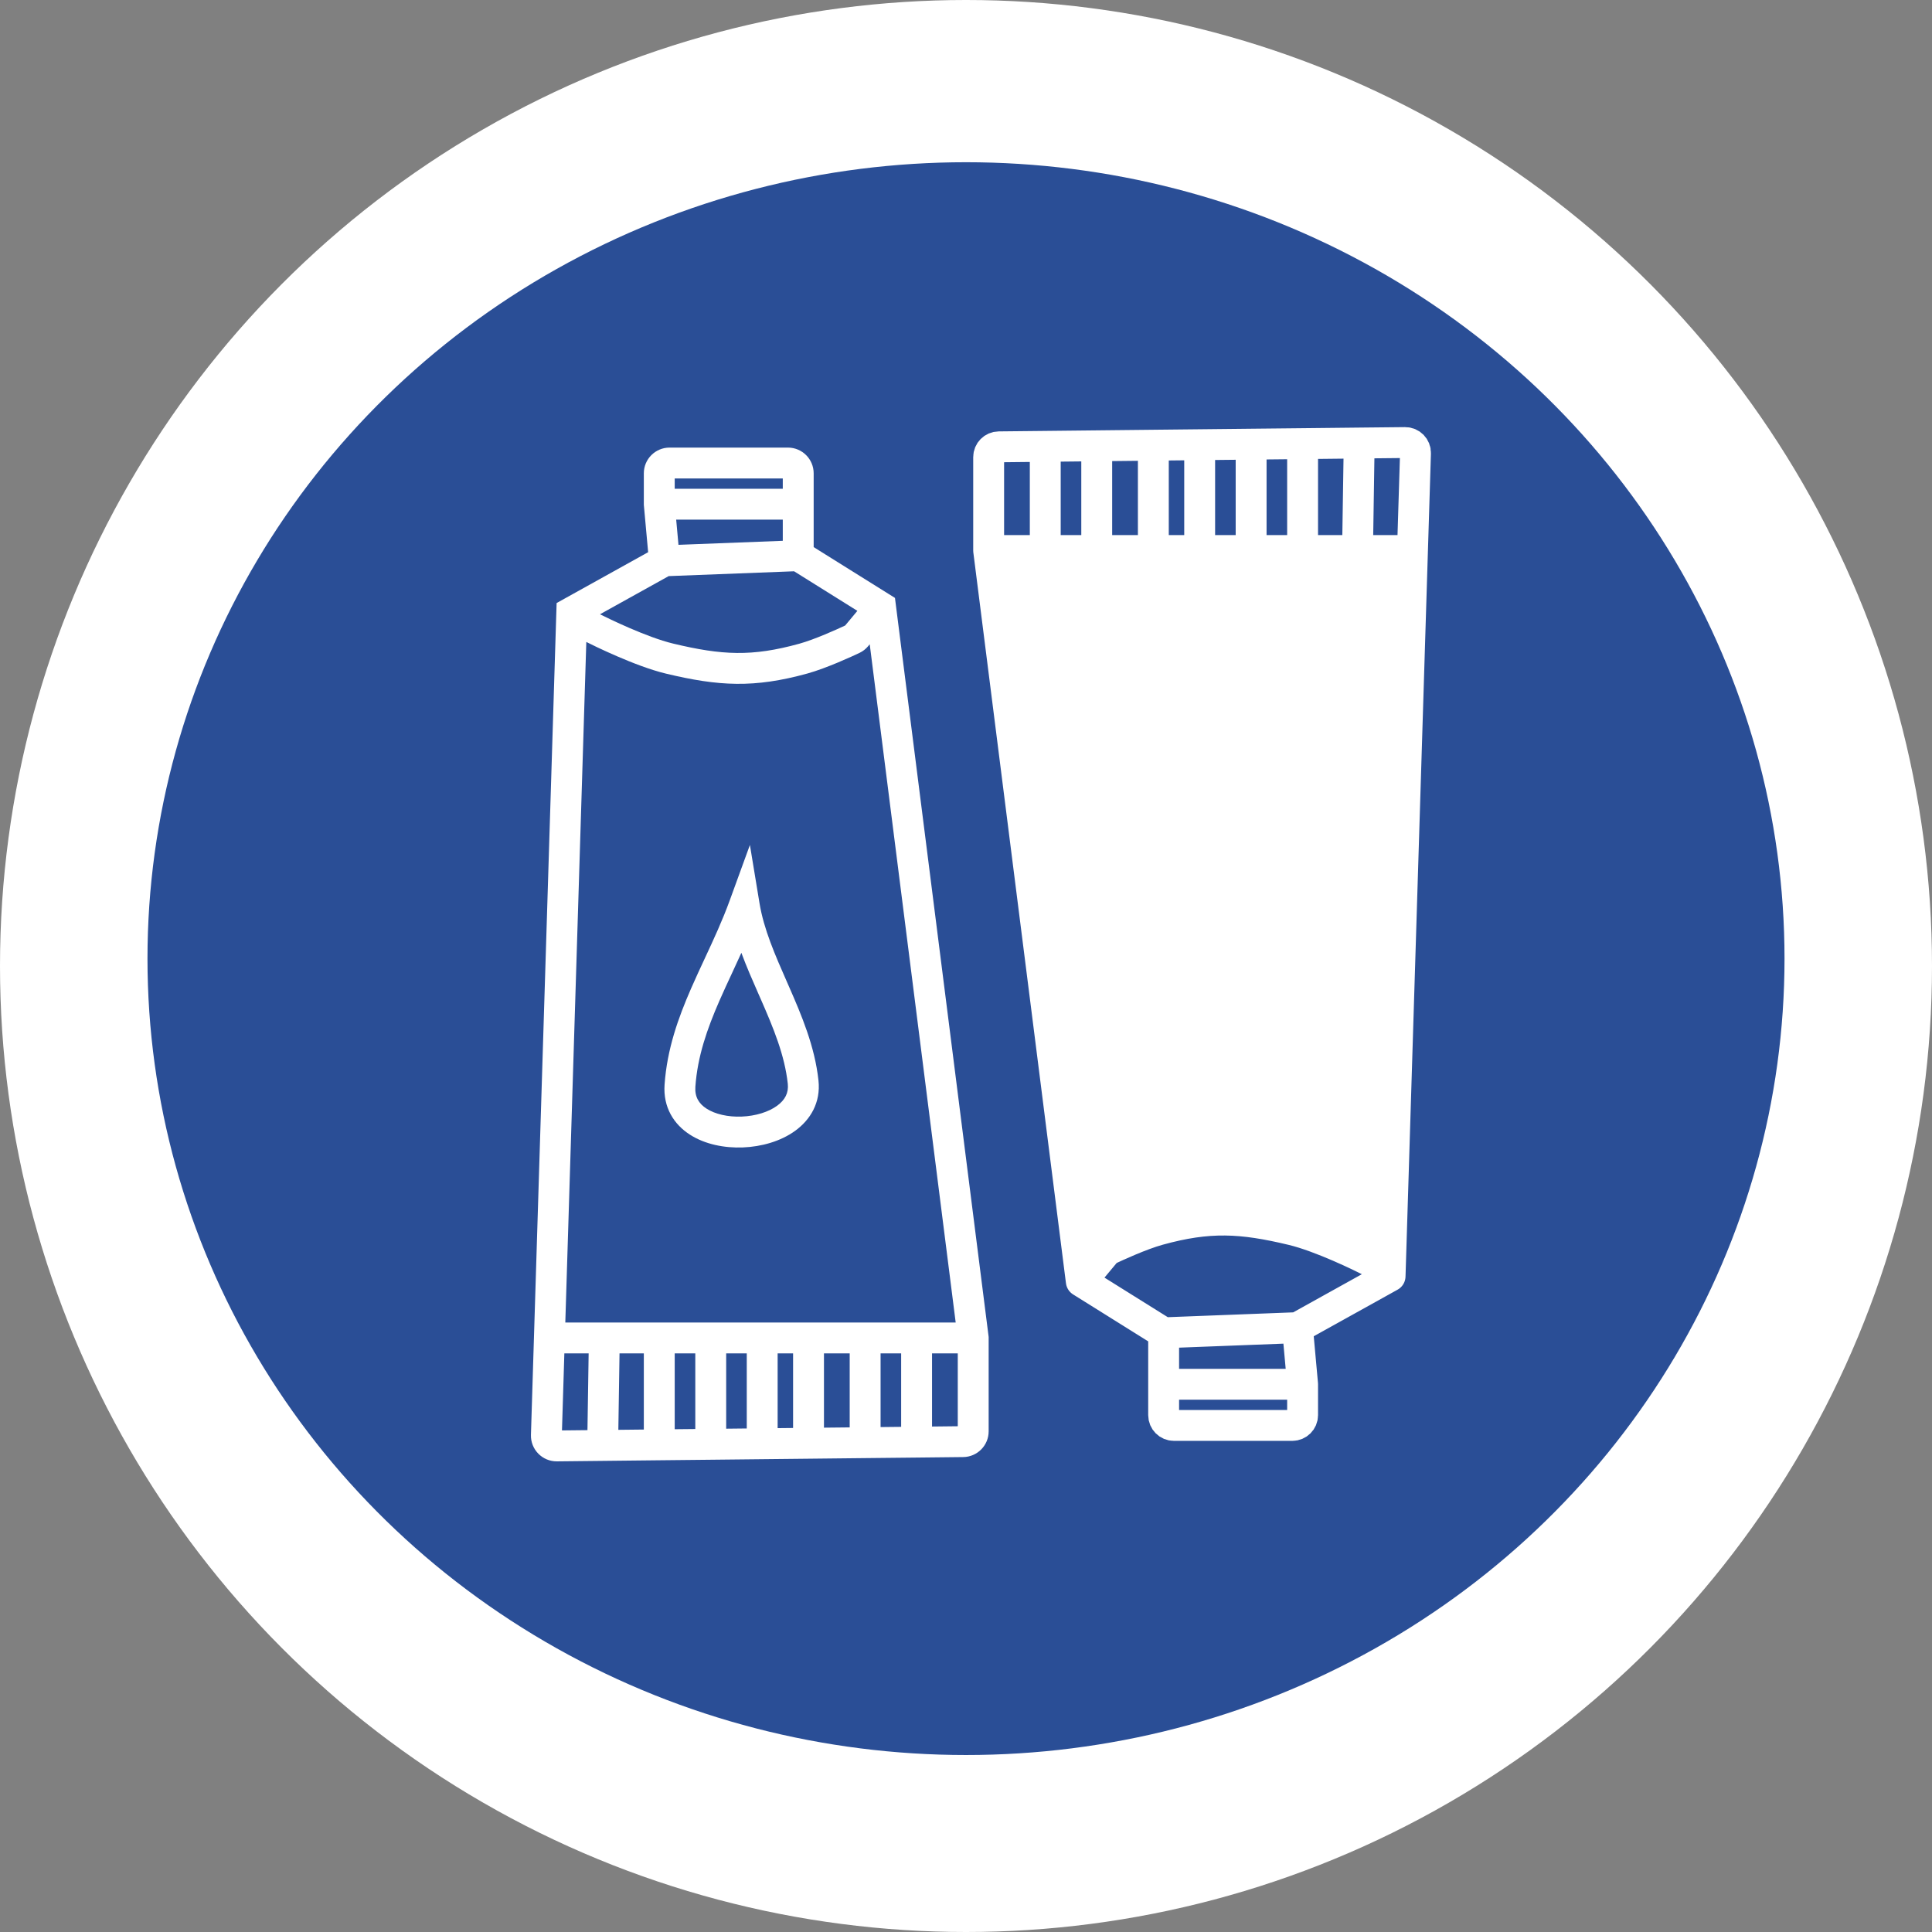
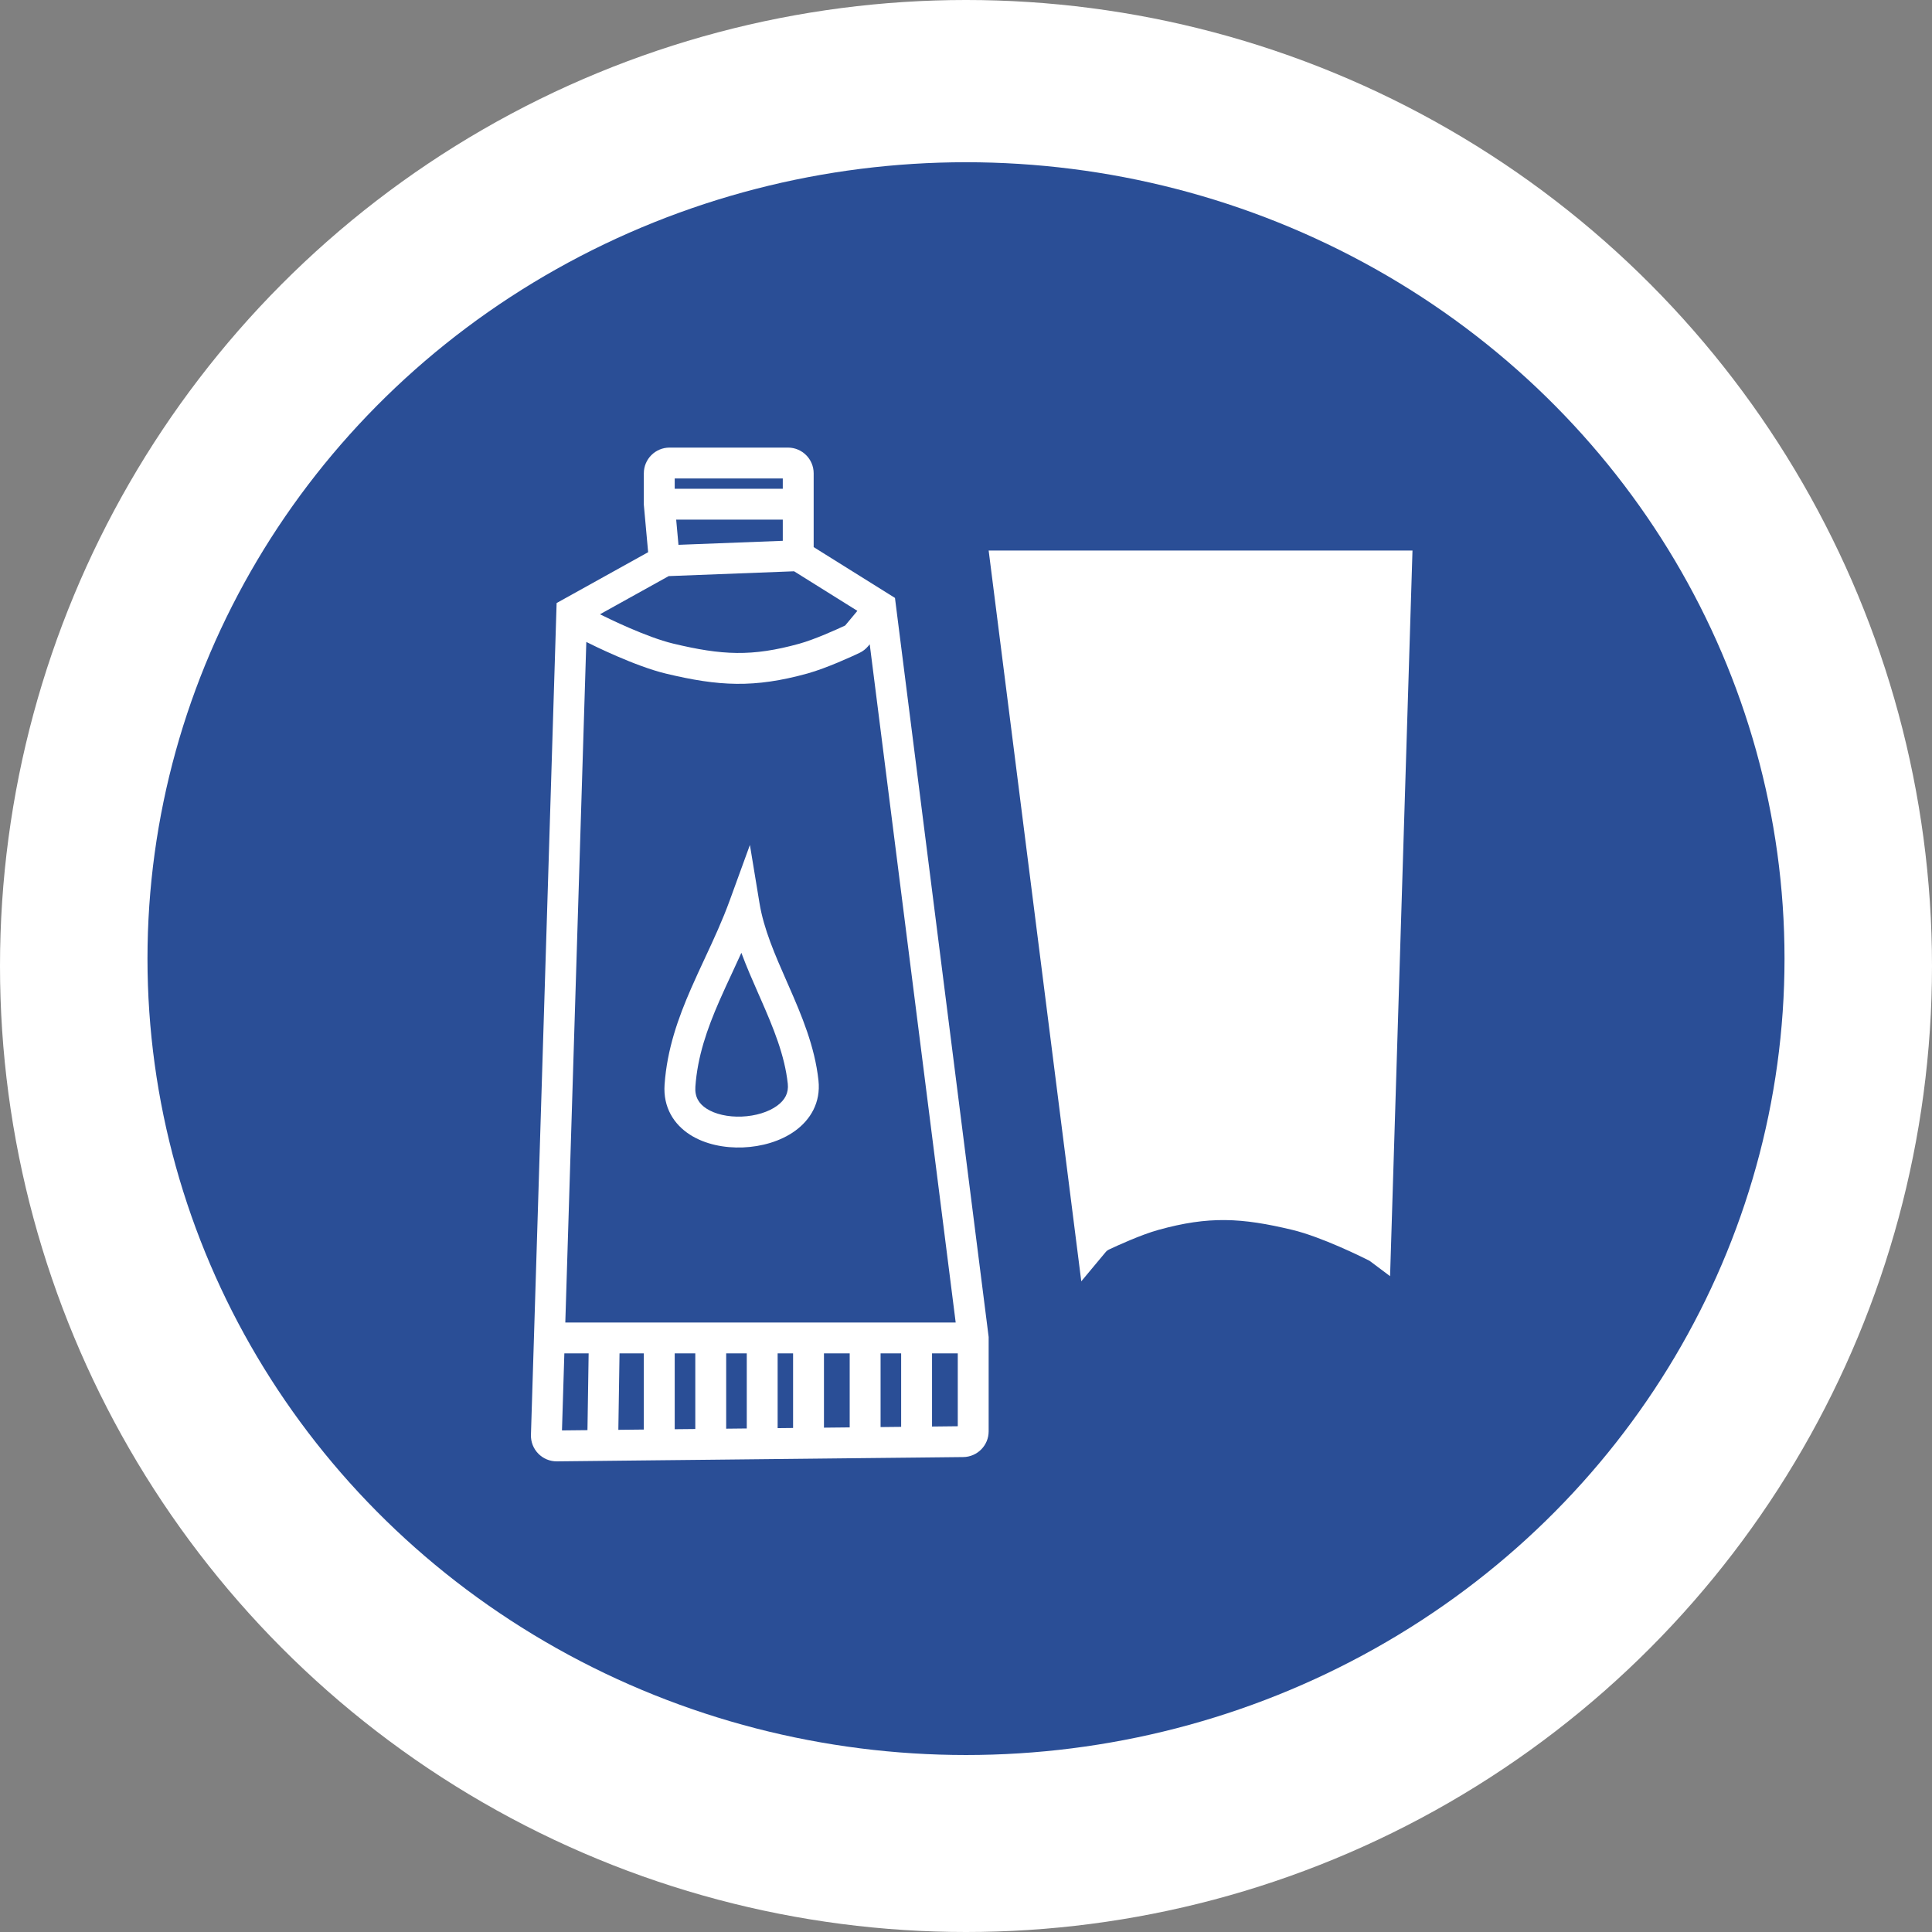
<svg xmlns="http://www.w3.org/2000/svg" width="131" height="131" viewBox="0 0 131 131" fill="none">
  <rect x="0" y="0" width="131" height="131" fill="#808080" stroke="none" />
  <circle cx="65.5" cy="65.5" r="65.5" fill="white" />
  <ellipse cx="65.5" cy="65" rx="55.5" ry="54" fill="#2A4E96" />
  <path fill-rule="evenodd" clip-rule="evenodd" d="M67.036 90.72V90.654L67.028 90.588L60.746 41.035L60.684 40.542L60.263 40.279L55.171 37.097V34.188V32.094C55.171 31.13 54.39 30.349 53.426 30.349L45.4 30.349C44.436 30.349 43.655 31.13 43.655 32.094V34.188V34.235L43.66 34.282L43.947 37.442L38.261 40.601L37.742 40.889L37.723 41.484L36.205 90.688L36.001 97.289C35.97 98.28 36.771 99.098 37.763 99.088L40.874 99.055L44.713 99.014L48.203 98.978L51.692 98.941L54.833 98.908L58.672 98.867L62.161 98.831L65.309 98.797C66.266 98.787 67.036 98.009 67.036 97.053L67.036 90.72ZM53.077 35.234V36.67L46.004 36.942L45.849 35.234L53.077 35.234ZM40.689 41.647L45.341 39.063L53.843 38.736L58.135 41.419L57.306 42.413C56.743 42.677 55.243 43.358 54.194 43.648C50.986 44.535 48.959 44.433 45.644 43.639C43.844 43.207 41.237 41.929 40.72 41.67L40.689 41.647ZM58.864 43.815L58.972 43.685L64.801 89.673H62.15H58.661H54.822H51.681H48.192H44.702H40.977H38.331L39.755 43.528C40.181 43.742 43.054 45.171 45.156 45.675C48.733 46.532 51.13 46.667 54.752 45.666C56.05 45.306 57.801 44.495 58.274 44.272C58.506 44.163 58.705 44.005 58.864 43.815ZM63.197 91.767H64.942L64.942 96.707L63.197 96.726V91.767ZM61.103 91.767V96.748L59.708 96.763V91.767H61.103ZM57.614 91.767V96.785L55.869 96.803V91.767H57.614ZM53.775 91.767V96.825L52.728 96.836V91.767H53.775ZM50.635 91.767V96.858L49.239 96.873V91.767H50.635ZM47.145 91.767V96.895L45.749 96.909V91.767H47.145ZM43.655 91.767V96.931L41.927 96.95L42.007 91.767H43.655ZM39.913 91.767L39.833 96.972L38.105 96.99L38.266 91.767H39.913ZM53.077 33.141L45.749 33.141V32.443L53.077 32.443V33.141ZM51.498 61.237L50.848 57.293L49.481 61.049C48.979 62.428 48.395 63.683 47.799 64.962L47.799 64.963C47.485 65.636 47.169 66.316 46.859 67.025C45.986 69.025 45.23 71.136 45.062 73.54C44.953 75.082 45.693 76.235 46.776 76.933C47.809 77.599 49.136 77.851 50.377 77.802C51.62 77.753 52.923 77.395 53.916 76.675C54.943 75.93 55.66 74.765 55.497 73.26C55.249 70.955 54.35 68.839 53.498 66.896L53.364 66.591C52.541 64.718 51.79 63.01 51.498 61.237ZM47.15 73.687C47.294 71.636 47.94 69.782 48.778 67.863C49.046 67.249 49.341 66.615 49.645 65.962L49.645 65.962C49.851 65.518 50.061 65.066 50.269 64.606C50.62 65.556 51.026 66.477 51.417 67.367C51.472 67.491 51.526 67.614 51.58 67.737C52.443 69.703 53.206 71.543 53.416 73.484C53.482 74.103 53.23 74.586 52.686 74.98C52.108 75.4 51.235 75.673 50.294 75.71C49.351 75.748 48.484 75.543 47.91 75.173C47.385 74.835 47.102 74.373 47.15 73.687Z" fill="white" />
  <path d="M73.317 86.881L74.966 84.903C75.029 84.827 75.108 84.765 75.198 84.723C75.681 84.495 77.353 83.723 78.552 83.392C81.967 82.447 84.179 82.566 87.625 83.392C89.604 83.866 92.397 85.252 92.808 85.46C92.844 85.477 92.875 85.498 92.907 85.521L94.255 86.532L95.774 37.328L92.048 37.328L88.323 37.328L84.833 37.328L81.344 37.328L78.203 37.328L74.364 37.328L70.874 37.328L67.036 37.328L73.317 86.881Z" fill="white" />
-   <path d="M88.323 93.861L88.323 95.954C88.323 96.34 88.01 96.652 87.625 96.652L79.599 96.652C79.213 96.652 78.901 96.34 78.901 95.954L78.901 93.861M88.323 93.861L78.901 93.861M88.323 93.861L87.974 90.022M78.901 93.861L78.901 90.371M78.901 90.371L87.974 90.022M78.901 90.371L73.317 86.881M87.974 90.022L94.255 86.532M73.317 86.881L74.966 84.903C75.029 84.827 75.108 84.765 75.198 84.723C75.681 84.495 77.353 83.723 78.552 83.392C81.967 82.447 84.179 82.566 87.625 83.392C89.604 83.866 92.397 85.252 92.808 85.46C92.844 85.477 92.875 85.498 92.907 85.521L94.255 86.532M73.317 86.881L67.036 37.328M94.255 86.532L95.774 37.328M95.774 37.328L95.978 30.727C95.99 30.331 95.669 30.003 95.273 30.008L92.161 30.04M95.774 37.328L92.048 37.328M67.036 37.328L67.036 30.995C67.036 30.613 67.344 30.302 67.727 30.298L70.874 30.265M67.036 37.328L70.874 37.328M70.874 37.328L70.874 30.265M70.874 37.328L74.364 37.328M70.874 30.265L74.364 30.228M74.364 37.328L74.364 30.228M74.364 37.328L78.203 37.328M74.364 30.228L78.203 30.187M78.203 37.328L78.203 30.187M78.203 37.328L81.344 37.328M78.203 30.187L81.344 30.154M81.344 37.328L81.344 30.154M81.344 37.328L84.833 37.328M81.344 30.154L84.833 30.117M84.833 37.328L84.833 30.117M84.833 37.328L88.323 37.328M84.833 30.117L88.323 30.081M88.323 37.328L88.323 30.081M88.323 37.328L92.048 37.328M88.323 30.081L92.161 30.04M92.048 37.328L92.161 30.04" stroke="white" stroke-width="2.094" stroke-linecap="round" />
</svg>